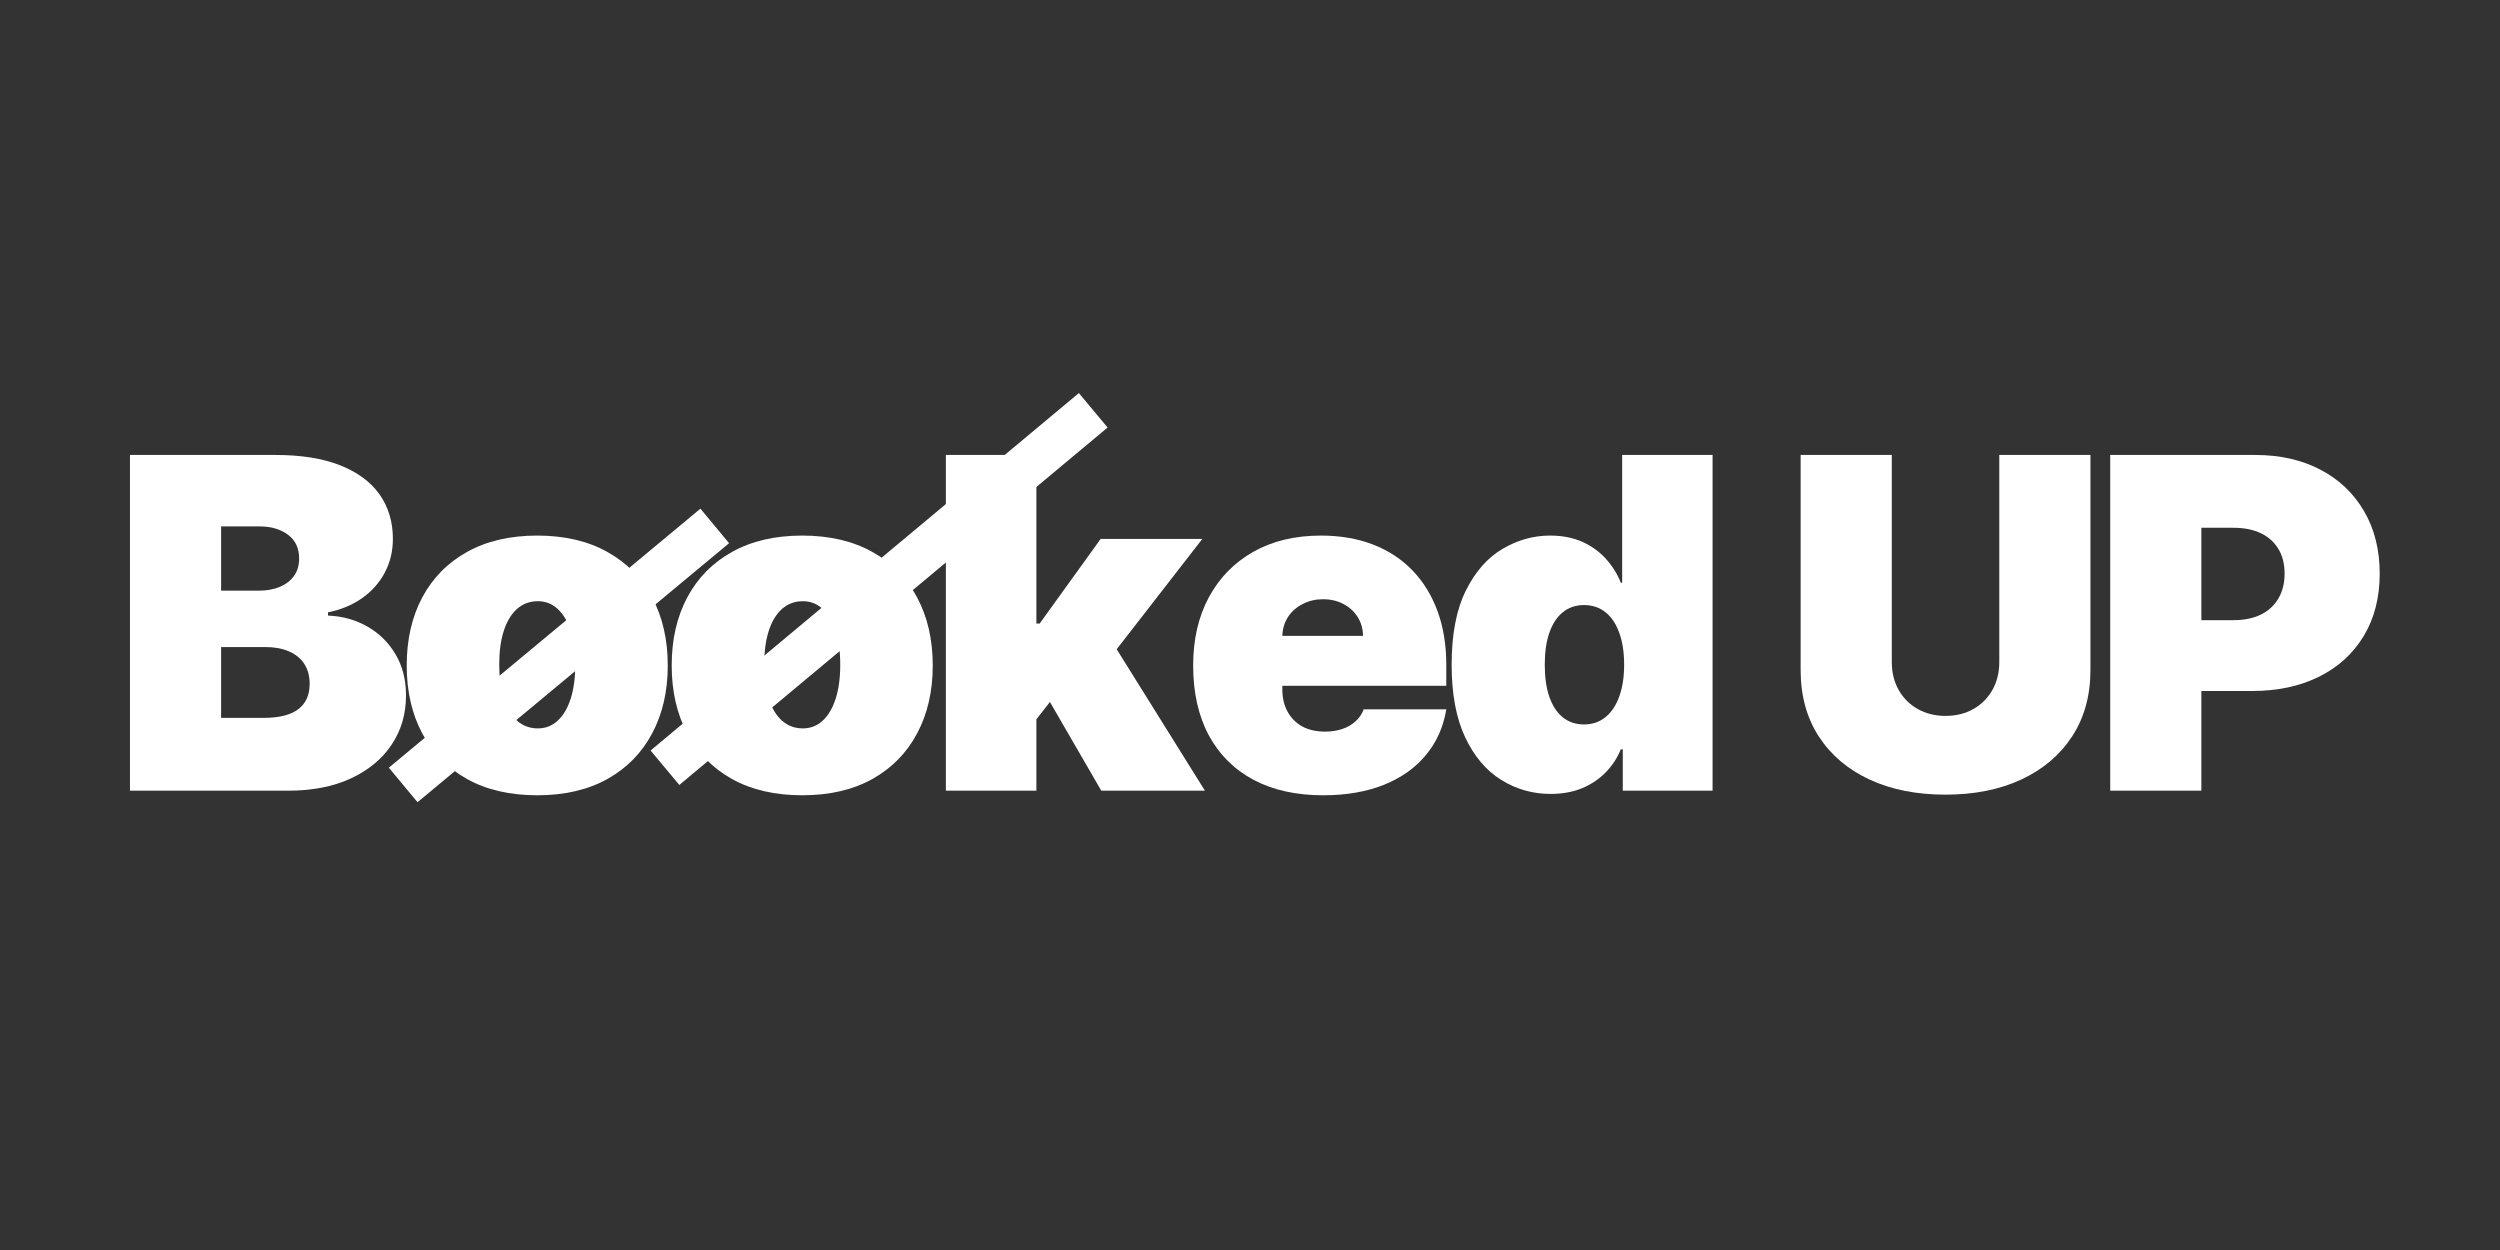
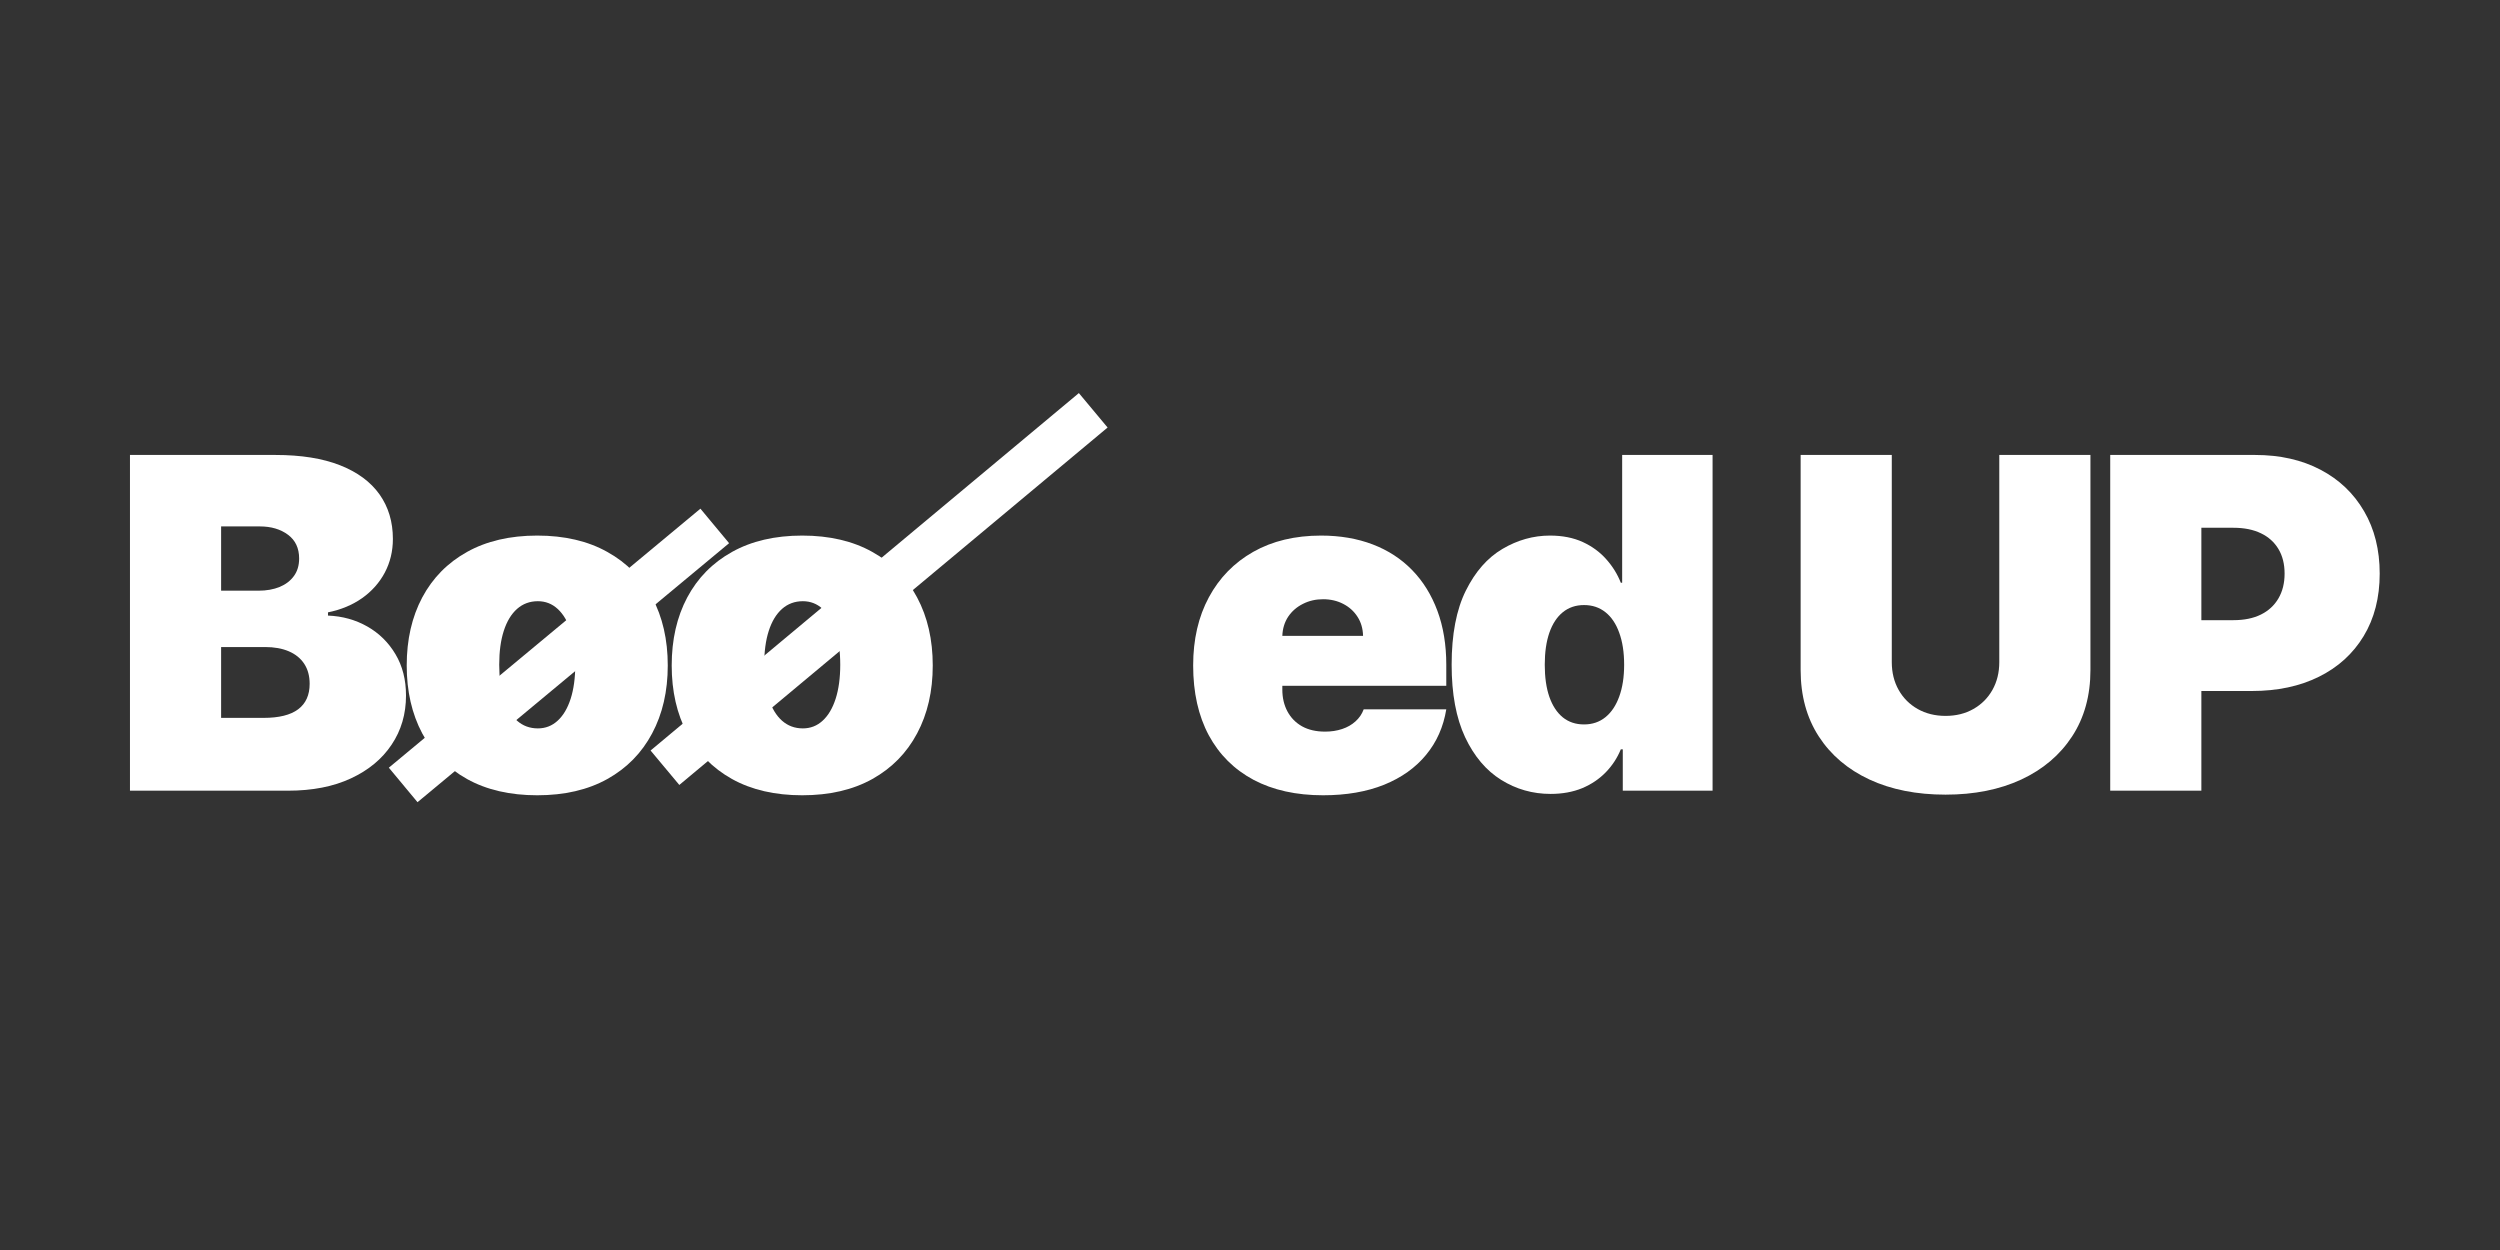
<svg xmlns="http://www.w3.org/2000/svg" width="500" zoomAndPan="magnify" viewBox="0 0 375 187.5" height="250" preserveAspectRatio="xMidYMid meet" version="1.0">
  <rect x="0" y="0" width="375" height="187.5" fill="#333333" stroke="none" />
  <defs>
    <g />
  </defs>
  <g fill="#ffffff" fill-opacity="1">
    <g transform="translate(16.245, 118.603)">
      <g>
        <path d="M 3.25 0 L 3.25 -50.359 L 25.078 -50.359 C 28.922 -50.359 32.148 -49.844 34.766 -48.812 C 37.379 -47.781 39.352 -46.32 40.688 -44.438 C 42.02 -42.551 42.688 -40.328 42.688 -37.766 C 42.688 -35.922 42.281 -34.234 41.469 -32.703 C 40.656 -31.18 39.52 -29.906 38.062 -28.875 C 36.602 -27.852 34.898 -27.145 32.953 -26.75 L 32.953 -26.266 C 35.117 -26.18 37.086 -25.633 38.859 -24.625 C 40.629 -23.613 42.035 -22.227 43.078 -20.469 C 44.129 -18.707 44.656 -16.641 44.656 -14.266 C 44.656 -11.504 43.938 -9.051 42.5 -6.906 C 41.07 -4.758 39.035 -3.07 36.391 -1.844 C 33.754 -0.613 30.609 0 26.953 0 Z M 16.922 -10.922 L 23.312 -10.922 C 25.602 -10.922 27.32 -11.348 28.469 -12.203 C 29.625 -13.066 30.203 -14.344 30.203 -16.031 C 30.203 -17.207 29.93 -18.207 29.391 -19.031 C 28.848 -19.852 28.078 -20.477 27.078 -20.906 C 26.086 -21.332 24.898 -21.547 23.516 -21.547 L 16.922 -21.547 Z M 16.922 -30 L 22.531 -30 C 23.727 -30 24.785 -30.188 25.703 -30.562 C 26.617 -30.945 27.332 -31.492 27.844 -32.203 C 28.363 -32.91 28.625 -33.785 28.625 -34.828 C 28.625 -36.379 28.066 -37.566 26.953 -38.391 C 25.836 -39.223 24.426 -39.641 22.719 -39.641 L 16.922 -39.641 Z M 16.922 -30 " />
      </g>
    </g>
  </g>
  <g fill="#ffffff" fill-opacity="1">
    <g transform="translate(58.945, 118.603)">
      <g>
        <path d="M 21.641 0.688 C 17.547 0.688 14.035 -0.125 11.109 -1.75 C 8.191 -3.383 5.953 -5.664 4.391 -8.594 C 2.836 -11.52 2.062 -14.914 2.062 -18.781 C 2.062 -22.656 2.836 -26.055 4.391 -28.984 C 5.953 -31.91 8.191 -34.188 11.109 -35.812 C 14.035 -37.445 17.547 -38.266 21.641 -38.266 C 25.734 -38.266 29.238 -37.445 32.156 -35.812 C 35.082 -34.188 37.32 -31.91 38.875 -28.984 C 40.438 -26.055 41.219 -22.656 41.219 -18.781 C 41.219 -14.914 40.438 -11.52 38.875 -8.594 C 37.32 -5.664 35.082 -3.383 32.156 -1.75 C 29.238 -0.125 25.734 0.688 21.641 0.688 Z M 21.734 -9.344 C 22.879 -9.344 23.867 -9.727 24.703 -10.5 C 25.547 -11.27 26.195 -12.367 26.656 -13.797 C 27.113 -15.223 27.344 -16.922 27.344 -18.891 C 27.344 -20.867 27.113 -22.566 26.656 -23.984 C 26.195 -25.398 25.547 -26.492 24.703 -27.266 C 23.867 -28.035 22.879 -28.422 21.734 -28.422 C 20.523 -28.422 19.484 -28.035 18.609 -27.266 C 17.742 -26.492 17.082 -25.398 16.625 -23.984 C 16.164 -22.566 15.938 -20.867 15.938 -18.891 C 15.938 -16.922 16.164 -15.223 16.625 -13.797 C 17.082 -12.367 17.742 -11.27 18.609 -10.5 C 19.484 -9.727 20.523 -9.344 21.734 -9.344 Z M 21.734 -9.344 " />
      </g>
    </g>
  </g>
  <g fill="#ffffff" fill-opacity="1">
    <g transform="translate(98.693, 118.603)">
      <g>
        <path d="M 21.641 0.688 C 17.547 0.688 14.035 -0.125 11.109 -1.75 C 8.191 -3.383 5.953 -5.664 4.391 -8.594 C 2.836 -11.52 2.062 -14.914 2.062 -18.781 C 2.062 -22.656 2.836 -26.055 4.391 -28.984 C 5.953 -31.91 8.191 -34.188 11.109 -35.812 C 14.035 -37.445 17.547 -38.266 21.641 -38.266 C 25.734 -38.266 29.238 -37.445 32.156 -35.812 C 35.082 -34.188 37.32 -31.91 38.875 -28.984 C 40.438 -26.055 41.219 -22.656 41.219 -18.781 C 41.219 -14.914 40.438 -11.52 38.875 -8.594 C 37.32 -5.664 35.082 -3.383 32.156 -1.75 C 29.238 -0.125 25.734 0.688 21.641 0.688 Z M 21.734 -9.344 C 22.879 -9.344 23.867 -9.727 24.703 -10.5 C 25.547 -11.27 26.195 -12.367 26.656 -13.797 C 27.113 -15.223 27.344 -16.922 27.344 -18.891 C 27.344 -20.867 27.113 -22.566 26.656 -23.984 C 26.195 -25.398 25.547 -26.492 24.703 -27.266 C 23.867 -28.035 22.879 -28.422 21.734 -28.422 C 20.523 -28.422 19.484 -28.035 18.609 -27.266 C 17.742 -26.492 17.082 -25.398 16.625 -23.984 C 16.164 -22.566 15.938 -20.867 15.938 -18.891 C 15.938 -16.922 16.164 -15.223 16.625 -13.797 C 17.082 -12.367 17.742 -11.27 18.609 -10.5 C 19.484 -9.727 20.523 -9.344 21.734 -9.344 Z M 21.734 -9.344 " />
      </g>
    </g>
  </g>
  <g fill="#ffffff" fill-opacity="1">
    <g transform="translate(138.442, 118.603)">
      <g>
-         <path d="M 15.641 -8.953 L 15.734 -25.078 L 17.516 -25.078 L 26.656 -37.766 L 41.906 -37.766 L 26.562 -18 L 22.719 -18 Z M 3.438 0 L 3.438 -50.359 L 17.016 -50.359 L 17.016 0 Z M 26.75 0 L 18.094 -14.953 L 26.953 -24.594 L 42.297 0 Z M 26.75 0 " />
-       </g>
+         </g>
    </g>
  </g>
  <g fill="#ffffff" fill-opacity="1">
    <g transform="translate(176.912, 118.603)">
      <g>
        <path d="M 21.547 0.688 C 17.516 0.688 14.039 -0.082 11.125 -1.625 C 8.219 -3.176 5.977 -5.406 4.406 -8.312 C 2.844 -11.227 2.062 -14.719 2.062 -18.781 C 2.062 -22.688 2.848 -26.098 4.422 -29.016 C 5.992 -31.93 8.211 -34.203 11.078 -35.828 C 13.953 -37.453 17.344 -38.266 21.25 -38.266 C 24.102 -38.266 26.688 -37.82 29 -36.938 C 31.312 -36.051 33.285 -34.766 34.922 -33.078 C 36.555 -31.398 37.816 -29.363 38.703 -26.969 C 39.586 -24.582 40.031 -21.891 40.031 -18.891 L 40.031 -15.734 L 6.297 -15.734 L 6.297 -23.219 L 27.547 -23.219 C 27.523 -24.301 27.25 -25.254 26.719 -26.078 C 26.188 -26.91 25.473 -27.555 24.578 -28.016 C 23.68 -28.484 22.672 -28.719 21.547 -28.719 C 20.441 -28.719 19.43 -28.484 18.516 -28.016 C 17.598 -27.555 16.863 -26.914 16.312 -26.094 C 15.77 -25.27 15.477 -24.312 15.438 -23.219 L 15.438 -15.156 C 15.438 -13.938 15.691 -12.848 16.203 -11.891 C 16.711 -10.941 17.441 -10.195 18.391 -9.656 C 19.348 -9.125 20.5 -8.859 21.844 -8.859 C 22.77 -8.859 23.625 -8.988 24.406 -9.25 C 25.188 -9.508 25.852 -9.891 26.406 -10.391 C 26.969 -10.891 27.379 -11.492 27.641 -12.203 L 40.031 -12.203 C 39.602 -9.578 38.594 -7.301 37 -5.375 C 35.414 -3.445 33.316 -1.953 30.703 -0.891 C 28.086 0.16 25.035 0.688 21.547 0.688 Z M 21.547 0.688 " />
      </g>
    </g>
  </g>
  <g fill="#ffffff" fill-opacity="1">
    <g transform="translate(215.48, 118.603)">
      <g>
        <path d="M 17.109 0.484 C 14.422 0.484 11.945 -0.219 9.688 -1.625 C 7.438 -3.031 5.633 -5.164 4.281 -8.031 C 2.938 -10.906 2.266 -14.523 2.266 -18.891 C 2.266 -23.441 2.973 -27.145 4.391 -30 C 5.805 -32.852 7.641 -34.941 9.891 -36.266 C 12.148 -37.598 14.523 -38.266 17.016 -38.266 C 18.891 -38.266 20.531 -37.941 21.938 -37.297 C 23.344 -36.648 24.52 -35.785 25.469 -34.703 C 26.426 -33.629 27.148 -32.457 27.641 -31.188 L 27.844 -31.188 L 27.844 -50.359 L 41.406 -50.359 L 41.406 0 L 27.938 0 L 27.938 -6.203 L 27.641 -6.203 C 27.117 -4.922 26.367 -3.773 25.391 -2.766 C 24.41 -1.754 23.227 -0.957 21.844 -0.375 C 20.457 0.195 18.879 0.484 17.109 0.484 Z M 22.125 -9.938 C 23.375 -9.938 24.445 -10.301 25.344 -11.031 C 26.238 -11.758 26.926 -12.789 27.406 -14.125 C 27.895 -15.457 28.141 -17.047 28.141 -18.891 C 28.141 -20.754 27.895 -22.352 27.406 -23.688 C 26.926 -25.031 26.238 -26.055 25.344 -26.766 C 24.445 -27.484 23.375 -27.844 22.125 -27.844 C 20.883 -27.844 19.82 -27.484 18.938 -26.766 C 18.062 -26.055 17.391 -25.031 16.922 -23.688 C 16.461 -22.352 16.234 -20.754 16.234 -18.891 C 16.234 -17.016 16.461 -15.41 16.922 -14.078 C 17.391 -12.742 18.062 -11.719 18.938 -11 C 19.82 -10.289 20.883 -9.938 22.125 -9.938 Z M 22.125 -9.938 " />
      </g>
    </g>
  </g>
  <g fill="#ffffff" fill-opacity="1">
    <g transform="translate(256.606, 118.603)">
      <g />
    </g>
  </g>
  <g fill="#ffffff" fill-opacity="1">
    <g transform="translate(266.846, 118.603)">
      <g>
        <path d="M 33.047 -50.359 L 46.719 -50.359 L 46.719 -18.094 C 46.719 -14.258 45.801 -10.941 43.969 -8.141 C 42.145 -5.348 39.602 -3.191 36.344 -1.672 C 33.082 -0.16 29.297 0.594 24.984 0.594 C 20.641 0.594 16.836 -0.16 13.578 -1.672 C 10.316 -3.191 7.781 -5.348 5.969 -8.141 C 4.156 -10.941 3.25 -14.258 3.25 -18.094 L 3.25 -50.359 L 16.922 -50.359 L 16.922 -19.281 C 16.922 -17.719 17.266 -16.328 17.953 -15.109 C 18.641 -13.891 19.594 -12.938 20.812 -12.25 C 22.039 -11.562 23.43 -11.219 24.984 -11.219 C 26.555 -11.219 27.945 -11.562 29.156 -12.25 C 30.375 -12.938 31.328 -13.891 32.016 -15.109 C 32.703 -16.328 33.047 -17.719 33.047 -19.281 Z M 33.047 -50.359 " />
      </g>
    </g>
  </g>
  <g fill="#ffffff" fill-opacity="1">
    <g transform="translate(313.283, 118.603)">
      <g>
        <path d="M 3.25 0 L 3.25 -50.359 L 24.984 -50.359 C 28.723 -50.359 31.992 -49.617 34.797 -48.141 C 37.598 -46.672 39.773 -44.598 41.328 -41.922 C 42.891 -39.254 43.672 -36.133 43.672 -32.562 C 43.672 -28.957 42.867 -25.832 41.266 -23.188 C 39.672 -20.551 37.438 -18.52 34.562 -17.094 C 31.688 -15.664 28.332 -14.953 24.5 -14.953 L 11.516 -14.953 L 11.516 -25.578 L 21.734 -25.578 C 23.348 -25.578 24.723 -25.859 25.859 -26.422 C 26.992 -26.984 27.867 -27.789 28.484 -28.844 C 29.098 -29.895 29.406 -31.133 29.406 -32.562 C 29.406 -34 29.098 -35.227 28.484 -36.25 C 27.867 -37.281 26.992 -38.066 25.859 -38.609 C 24.723 -39.16 23.348 -39.438 21.734 -39.438 L 16.922 -39.438 L 16.922 0 Z M 3.25 0 " />
      </g>
    </g>
  </g>
  <path stroke-linecap="butt" transform="matrix(0.575, -0.478, 0.478, 0.575, 58.327, 115.152)" fill="none" stroke-linejoin="miter" d="M -0.003 4.5 L 81.278 4.501 " stroke="#ffffff" stroke-width="9" stroke-opacity="1" stroke-miterlimit="4" />
  <path stroke-linecap="butt" transform="matrix(0.574, -0.479, 0.479, 0.574, 97.584, 112.575)" fill="none" stroke-linejoin="miter" d="M 0 4.503 L 111.926 4.499 " stroke="#ffffff" stroke-width="9" stroke-opacity="1" stroke-miterlimit="4" />
</svg>